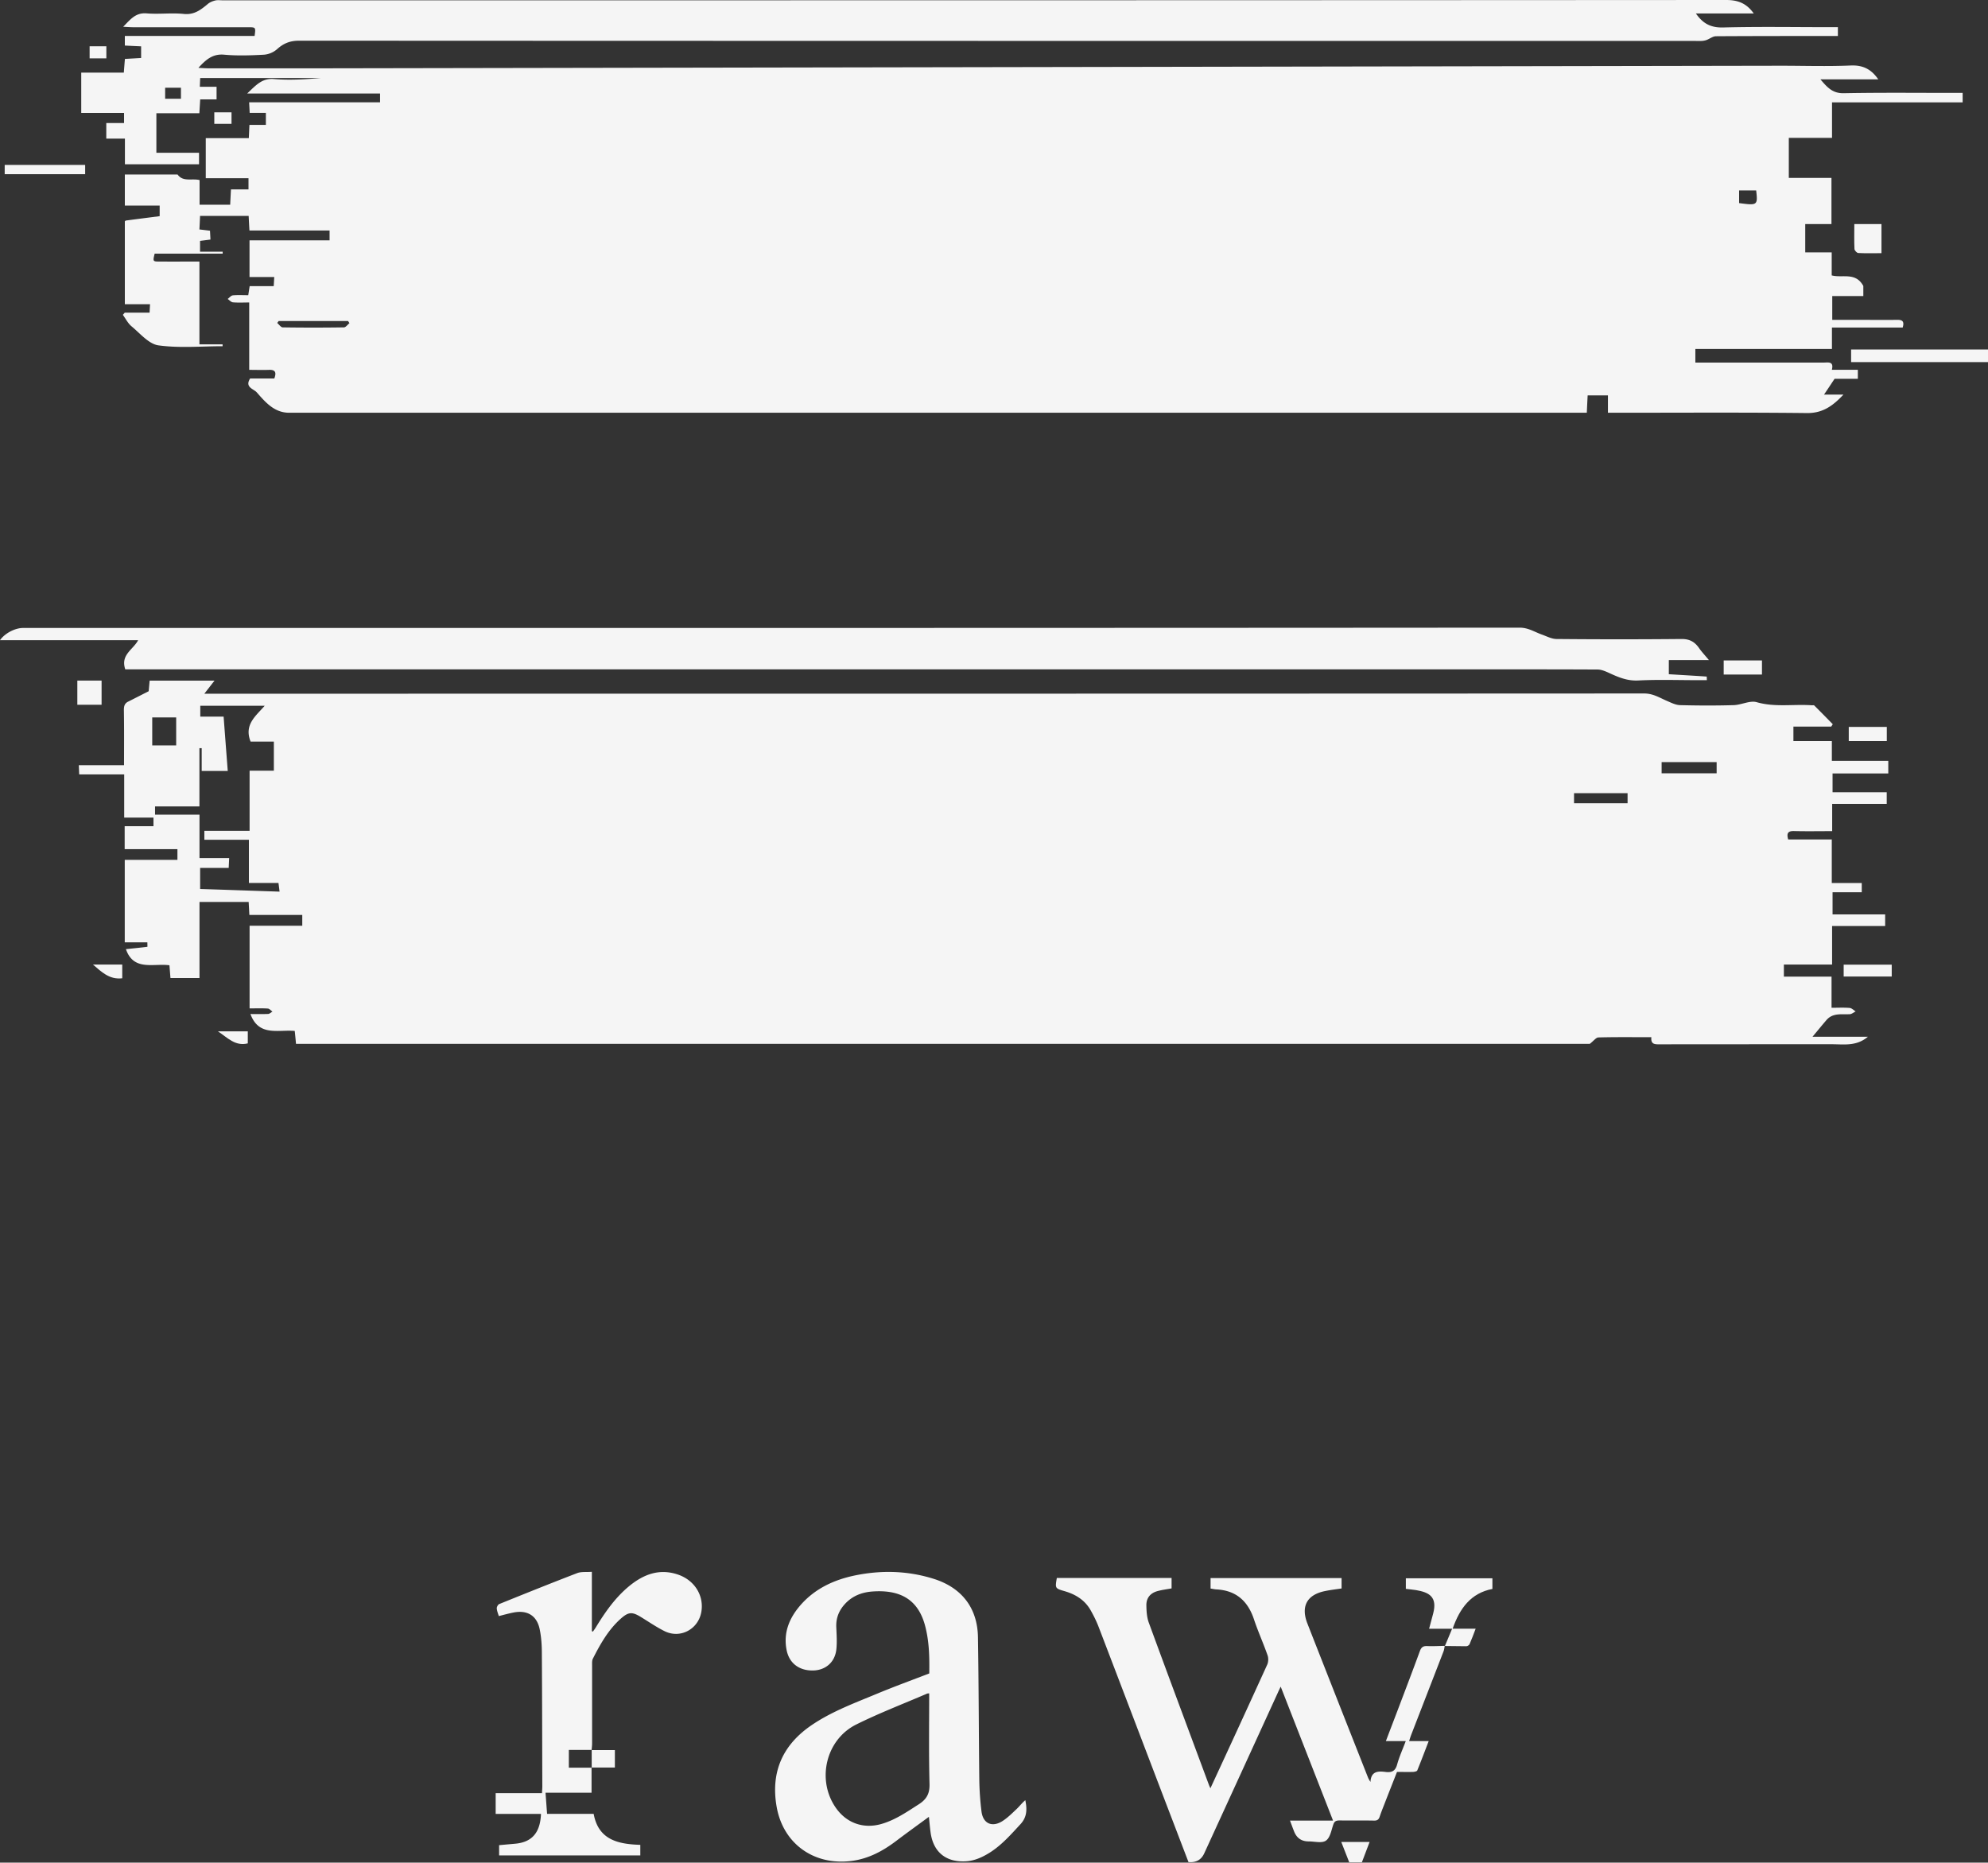
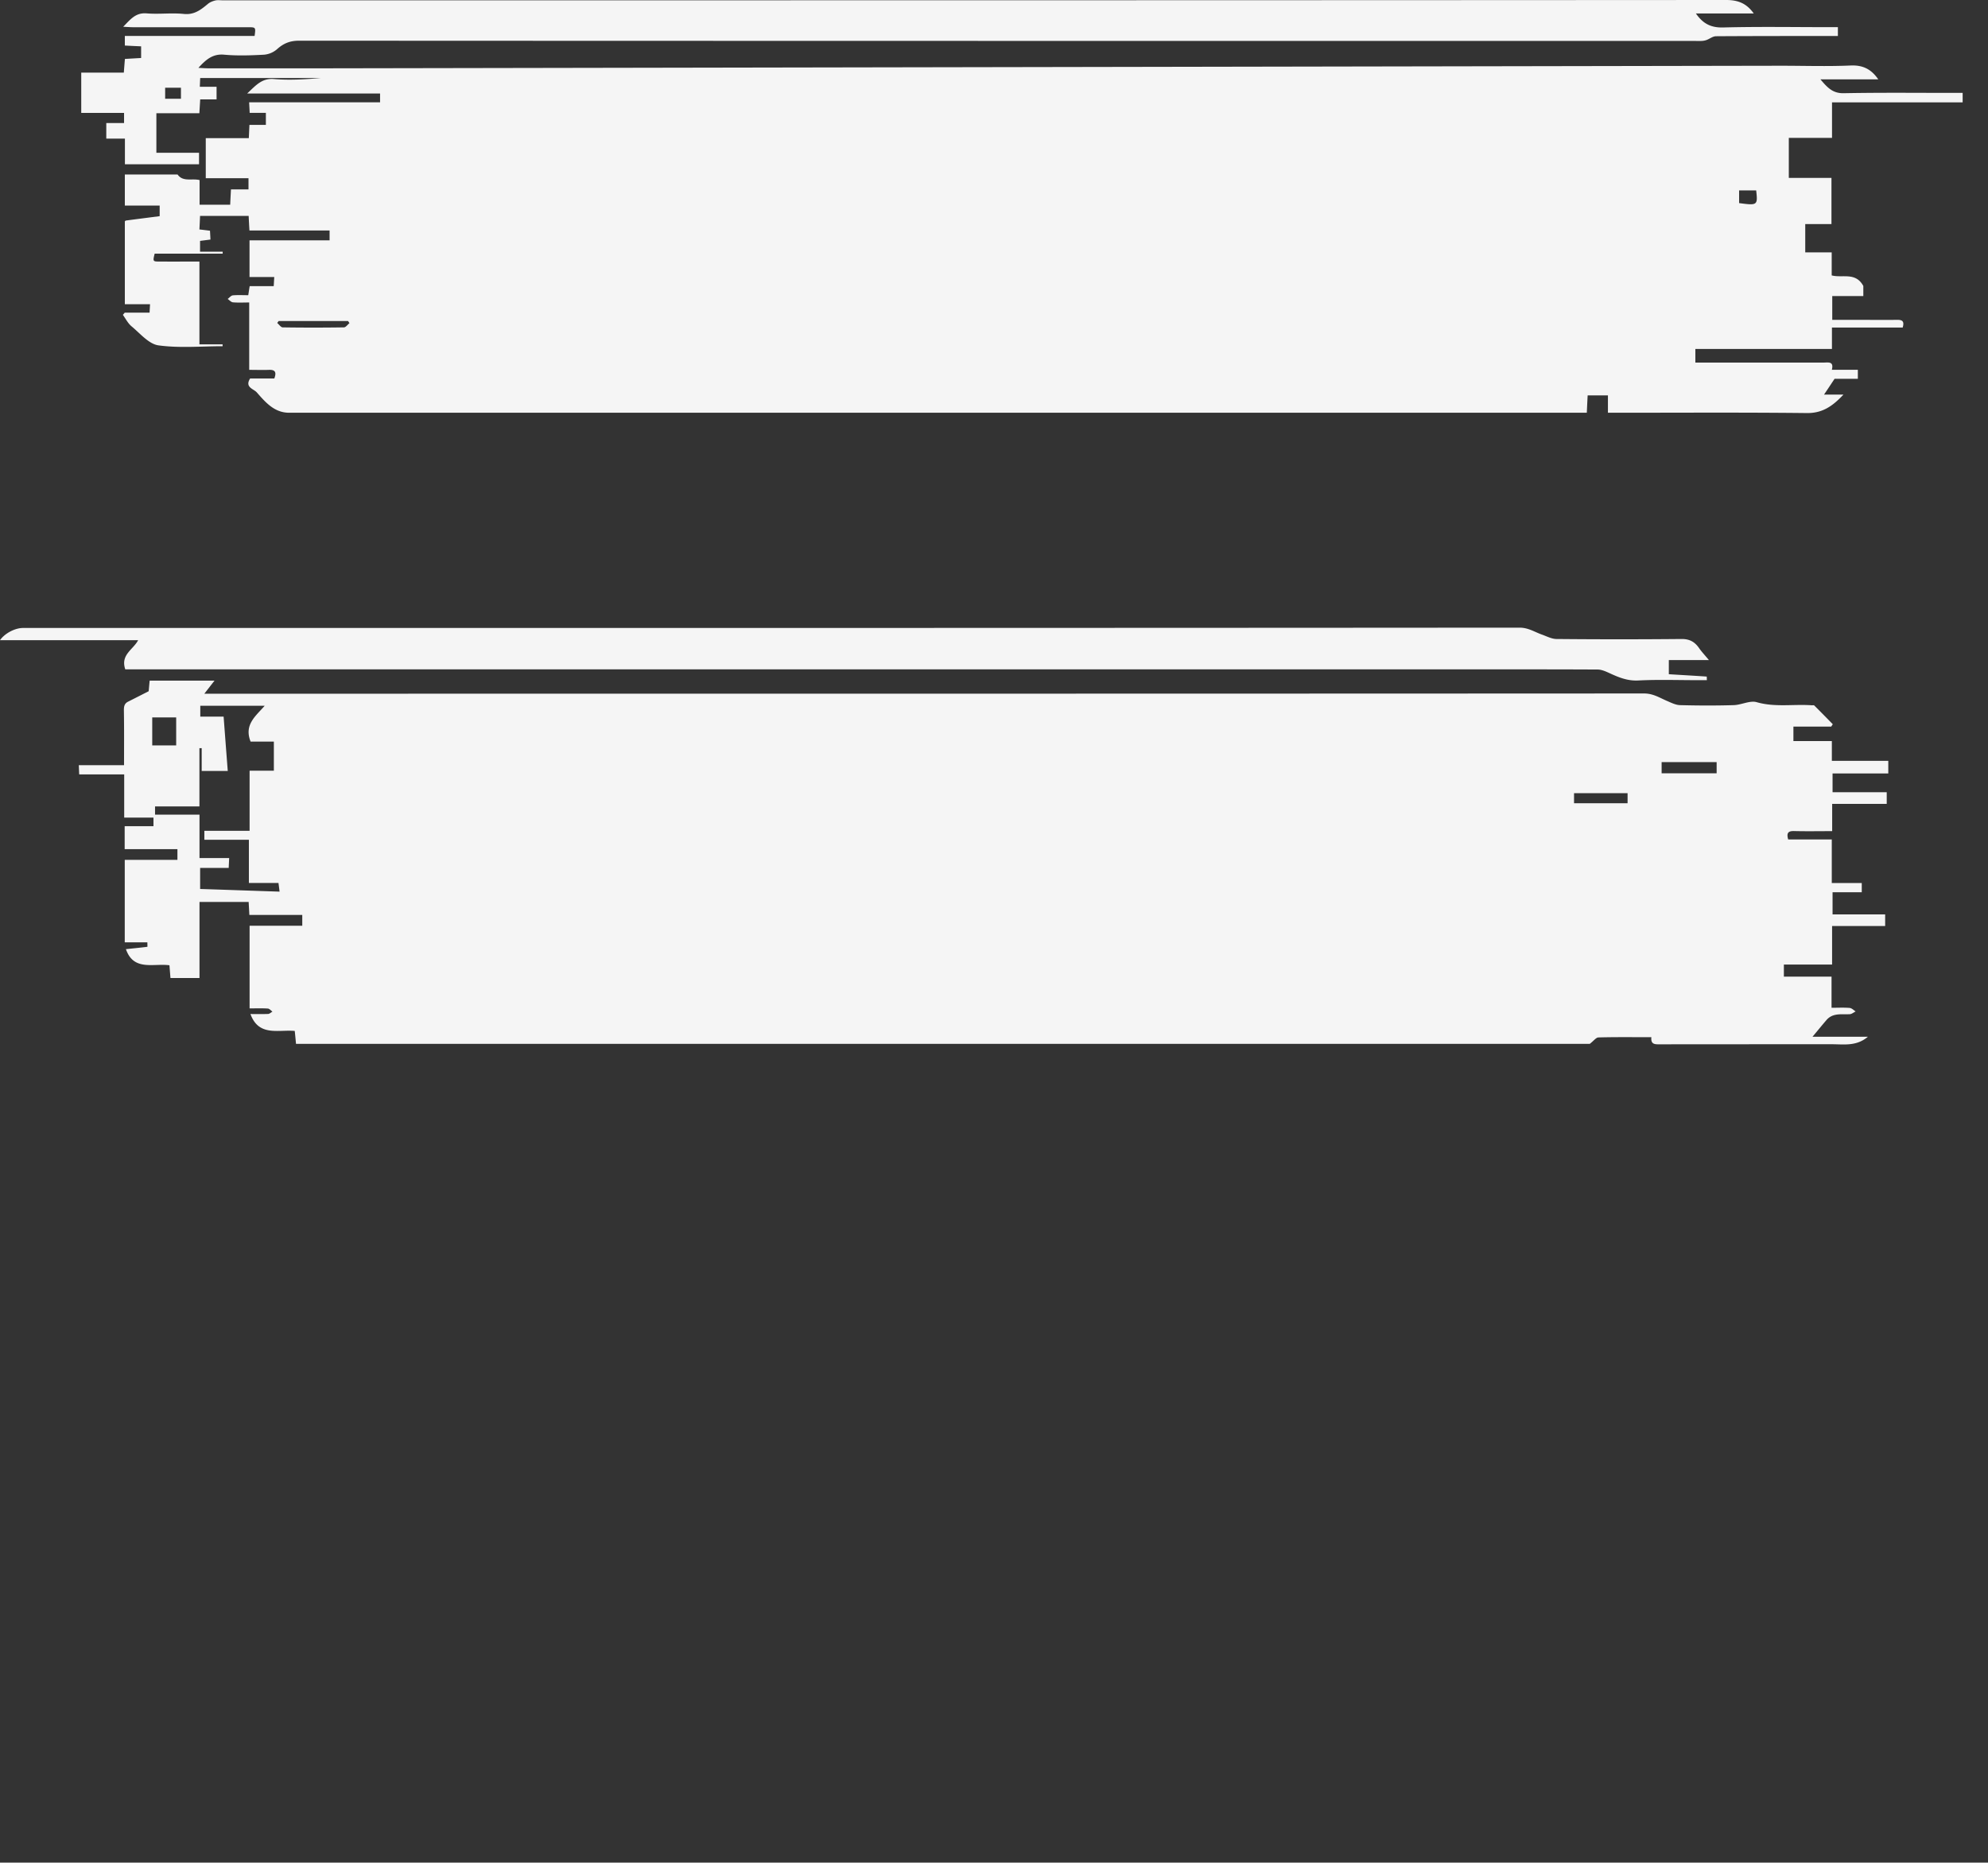
<svg xmlns="http://www.w3.org/2000/svg" data-name="レイヤー 2" viewBox="0 0 254 238">
  <rect x="0" y="0" width="254" height="238" fill="#333333" stroke="none" />
  <g fill="#f5f5f5" data-name="Fix">
    <g data-name="Fix_Word_Black">
-       <path d="M184.59 210.3c-.05.24-.07.5-.16.72-1.37 3.54-2.74 7.08-4.11 10.61-.1.26-.18.52-.28.84h2.5c-.5 1.3-.96 2.53-1.46 3.75-.05.12-.35.18-.54.19-.66.02-1.32 0-2.05 0-.48 1.23-.97 2.46-1.45 3.7-.26.68-.54 1.35-.77 2.04-.13.37-.33.49-.72.48-1.46-.03-2.92 0-4.38-.02-.43 0-.67.08-.82.53-.25.73-.4 1.68-.94 2.05-.51.36-1.45.1-2.21.1q-1.36 0-1.86-1.28c-.17-.43-.33-.87-.52-1.38h5.5l-6.69-17.12c-.16.34-.27.56-.37.79-3.13 6.84-6.26 13.68-9.4 20.52q-.57 1.24-2.01 1.11c-.94-2.45-1.88-4.92-2.83-7.39-2.89-7.57-5.77-15.14-8.67-22.71-.28-.72-.63-1.42-1.01-2.09-.74-1.3-1.92-2.02-3.33-2.43-1.21-.35-1.21-.37-.98-1.68h14.66v1.33c-.59.11-1.19.18-1.78.34-.93.25-1.46.88-1.44 1.84.01.74.06 1.52.31 2.2 2.54 6.93 5.12 13.83 7.69 20.75.04.1.08.19.18.41a2559.263 2559.263 0 007.26-15.8c.15-.33.17-.82.05-1.17-.54-1.55-1.22-3.04-1.74-4.6-.78-2.36-2.29-3.71-4.81-3.84-.23-.01-.46-.07-.74-.11v-1.34h16.74v1.33c-.68.1-1.37.18-2.06.32-2.36.46-3.18 1.95-2.3 4.18 1.4 3.58 2.81 7.15 4.21 10.72l3.48 8.82c.08.21.18.41.36.68.08-1.42 1.02-1.39 1.96-1.27.8.09 1.23-.15 1.45-.97.27-.98.7-1.92 1.1-2.98h-2.54c.51-1.35.99-2.59 1.46-3.83.97-2.56 1.95-5.12 2.89-7.69.18-.48.42-.64.92-.62.75.03 1.51-.01 2.26-.03h-.02zm-65.86 3.51c.03-2.03 0-4.06-.53-6.06-.92-3.5-3.34-4.65-6.78-4.39-1.27.1-2.43.53-3.35 1.47-.85.87-1.28 1.88-1.22 3.11.04.96.11 1.93 0 2.87-.2 1.62-1.4 2.61-2.97 2.64-1.77.03-3.03-.92-3.37-2.57-.44-2.15.27-3.99 1.62-5.61 1.86-2.22 4.35-3.4 7.13-3.97 3.37-.69 6.74-.6 10.04.44 3.58 1.13 5.59 3.72 5.65 7.46.1 6.06.1 12.12.17 18.18.02 1.36.11 2.72.28 4.07.19 1.58 1.38 2.1 2.73 1.21.64-.42 1.2-.98 1.76-1.51.38-.36.7-.79 1.11-1.13.24 1.18.22 2.16-.62 3.07-1.22 1.32-2.39 2.66-3.92 3.63-.99.62-2.04 1.09-3.22 1.12-2.45.08-4-1.24-4.34-3.67-.09-.64-.14-1.28-.22-2.02-1.43 1.05-2.82 2.05-4.18 3.08-1.69 1.28-3.5 2.26-5.65 2.55-4.86.64-8.79-2.2-9.62-6.9-.79-4.46.77-7.96 4.53-10.49 2.55-1.72 5.43-2.78 8.24-3.95 2.21-.92 4.46-1.74 6.72-2.61zm0 2.56c-.16.02-.23.01-.29.04-3.02 1.3-6.1 2.48-9.04 3.94-3.96 1.97-5.11 7.23-2.52 10.77 1.36 1.85 3.45 2.57 5.67 1.96 1.8-.5 3.3-1.55 4.85-2.54 1.01-.65 1.4-1.39 1.36-2.62-.1-3.83-.04-7.66-.04-11.54zm-43.15 9.48v3.22H69.7c.07.94.13 1.81.2 2.7h5.95c.61 3.34 3.14 3.87 5.96 3.96v1.35H63.77v-1.31c.65-.06 1.32-.12 2-.18 2.17-.18 3.25-1.38 3.35-3.81h-5.79v-2.66h5.92c.01-.34.04-.59.04-.84-.02-5.69-.02-11.37-.06-17.06 0-1-.07-2.03-.27-3.01-.35-1.76-1.57-2.51-3.33-2.17-.62.12-1.23.29-1.9.46-.09-.32-.24-.65-.26-.99-.01-.18.16-.49.32-.55 3.31-1.34 6.62-2.67 9.95-3.95.54-.21 1.19-.11 1.88-.17v7.59s.09.03.14.05c.12-.18.25-.35.36-.53 1.19-1.95 2.49-3.82 4.28-5.29 1.83-1.5 3.85-2.27 6.21-1.47 2.16.73 3.37 2.73 2.99 4.81-.4 2.19-2.68 3.41-4.68 2.43-1.07-.53-2.06-1.22-3.08-1.84-1.06-.64-1.53-.63-2.47.19-1.62 1.42-2.66 3.27-3.62 5.16-.12.23-.1.55-.1.83v10.01c0 .28-.04.56-.06.84l.02-.02h-2.93v2.27h2.93l-.02-.02z" />
-       <path d="M184.61 210.32c.29-.71.59-1.41.92-2.2h-2.94c.19-.69.36-1.31.52-1.94.57-2.16-.54-2.72-2.18-3-.42-.07-.84-.1-1.31-.16v-1.35h11.06v1.36c-2.76.53-4.17 2.48-5.08 5.08h2.94c-.28.73-.51 1.37-.78 1.98-.06.13-.27.26-.41.26-.92 0-1.84-.02-2.75-.03l.02.01zM174 237.97h-1.61c-.33-.85-.66-1.7-1.02-2.61h3.62c-.33.88-.66 1.74-.99 2.61zm-98.42-14.35h2.98v2.23h-2.98l.02.02v-2.27l-.02.02z" />
-     </g>
+       </g>
    <g data-name="Fix_Black">
      <path d="M31.98 48.36h3.07c.28-.76.15-1.13-.68-1.1-.81.03-1.63 0-2.53 0v-8.61c-.75 0-1.42.04-2.08-.02-.23-.02-.45-.28-.67-.43.22-.16.42-.43.65-.46.63-.06 1.28-.02 1.98-.02.06-.4.11-.73.18-1.16h3.07c.03-.4.04-.71.07-1.16h-3.16v-4.69h10.23v-1.26H31.87c-.04-.67-.07-1.23-.1-1.86h-6.21c-.02.55-.05 1.1-.08 1.73.46.05.87.1 1.35.16.02.36.04.7.06 1.13-.45.06-.86.11-1.33.17v1.38h2.89v.25h-8.69c-.24.98-.24 1.01.59 1.01 1.68.01 3.35 0 5.13 0V44h2.96v.24c-2.73 0-5.5.26-8.19-.11-1.24-.17-2.35-1.53-3.44-2.43-.46-.38-.75-.97-1.11-1.47.08-.09.16-.19.24-.28h3.17c.02-.38.04-.68.06-1.08h-3.22V28.29s.08-.11.14-.11c1.42-.19 2.85-.37 4.31-.56v-1.35h-4.45V22.3h6.74c.7.98 1.81.46 2.81.71v3.15h3.91c.03-.62.06-1.24.1-1.96h2.24v-1.43h-5.46v-5.12h5.5c.03-.61.05-1.1.08-1.69h2.1v-1.54H31.9c-.02-.47-.04-.84-.07-1.35h16.73v-1.12H31.58c1.15-1.09 1.91-1.98 3.43-1.85 1.99.17 4 .04 6-.13H25.58c-.02.33-.03.67-.05 1.12h2.14v1.61h-2.09l-.11 1.77h-5.49v5.05h5.45v1.47h-9.47v-3.28h-2.38v-1.99h2.27v-1.29h-5.47V9.28h5.44c.05-.65.09-1.16.14-1.75.7-.04 1.36-.08 2.07-.12V5.92c-.7-.03-1.37-.06-2.08-.1V4.59h16.58c.15-1.1.15-1.11-.82-1.11H17.08c-.38 0-.75-.03-1.34-.06.95-.97 1.6-1.83 3.01-1.71 1.57.13 3.16-.09 4.73.07 1.34.14 2.18-.53 3.08-1.28.26-.22.62-.36.95-.44.3-.07.64-.02.96-.02 64.01 0 128.05 0 192.08-.04 1.52 0 2.6.43 3.52 1.72h-7.39c.9 1.31 1.93 1.83 3.48 1.79 4.48-.12 8.96-.04 13.44-.04h1.22V4.6h-1.16c-4.8 0-9.61 0-14.41.03-.41 0-.8.33-1.21.48-.19.07-.41.11-.62.12-.32.02-.65 0-.97 0-59.41 0-118.82 0-178.23-.03-1.19 0-2.01.35-2.84 1.1a2.9 2.9 0 01-1.66.69c-1.68.09-3.38.15-5.05 0-1.46-.14-2.32.58-3.32 1.68.56.03.93.06 1.31.06h14.41l186.46-.33c2.98 0 5.96.1 8.92-.03 1.58-.07 2.64.48 3.53 1.77h-7.39c.88 1.04 1.56 1.8 2.98 1.77 4.66-.09 9.32-.04 13.98-.04h1.21v1.21h-16.69v4.54h-5.52v5.11H234v5.9h-3.35v3.62h3.38v2.94c1.38.37 3.04-.47 4.04 1.35v1.29h-3.97v3.04h3.13c1.72 0 3.44.02 5.16 0 .65-.01.95.17.71.98h-9.04v2.74h-17.45v1.74h16.37c.6 0 1.35-.2 1.07.92h3.32v1.15h-2.97c-.49.73-.88 1.33-1.35 2.02h2.48c-1.38 1.47-2.67 2.38-4.66 2.36-8.03-.09-16.06-.04-24.09-.04h-1.34v-2.22h-2.59c-.04.7-.07 1.39-.11 2.22H36.95c-1.91 0-3.04-1.35-4.15-2.61-.4-.45-1.56-.64-.84-1.77zm3.63-7.35c-.06.09-.13.17-.19.26.23.19.46.55.69.56 2.61.04 5.22.04 7.83 0 .24 0 .47-.35.71-.54l-.18-.27h-8.85zm188.77-16.68h-2.18v1.62c2.34.32 2.4.28 2.18-1.62zM21.1 11.21v1.41h2.02v-1.41H21.1zm208.07 83.48h4.88v2.53h7.21v1.61h-7.12v2.4h6.92v1.49h-6.97v3.48c-1.68 0-3.28.03-4.87-.01-.74-.02-.99.24-.75 1.07h5.57v5.57h3.83v1.18h-3.73v2.83h6.72v1.48h-6.78v4.93h-6.16v1.54h6.09v3.98c.84 0 1.58-.04 2.31.02.27.02.52.29.77.45-.25.12-.49.33-.74.35-1.05.06-2.16-.2-2.98.74-.57.66-1.11 1.33-1.79 2.14h7.08c-1.48 1.25-3.07.96-4.59.96-7.31 0-14.63 0-21.94.01-.64 0-1.24.06-1.14-.91-2.32 0-4.54-.03-6.75.03-.32 0-.62.44-1.12.82H37.82c-.05-.55-.1-1.07-.16-1.65-2.11-.19-4.6.75-5.66-2.16.66 0 1.45.02 2.24-.01.19 0 .38-.19.57-.3-.2-.14-.39-.38-.59-.39-.74-.05-1.49-.02-2.33-.02v-10.56h6.73v-1.38h-6.76c-.03-.61-.06-1.1-.09-1.66h-6.28v9.72h-3.71l-.13-1.63c-2.02-.28-4.58.79-5.56-2.06.83-.09 1.78-.18 2.74-.3.02 0 0-.32 0-.57h-2.89v-10.54h6.73v-1.37h-6.74v-2.93h3.68v-1.1h-3.74v-5.52h-5.75c-.02-.42-.03-.74-.05-1.18h5.78c0-2.42.02-4.73-.02-7.04 0-.51.09-.85.55-1.08.82-.41 1.64-.83 2.62-1.33.02-.27.07-.79.12-1.35h8.29c-.4.51-.75.96-1.3 1.67h1.75c60.73 0 121.47 0 182.2-.03 1.15 0 1.97.54 2.92.95.54.23 1.1.52 1.66.54 2.29.06 4.59.07 6.88 0 .98-.03 2.06-.62 2.92-.38 2.35.68 4.71.23 7.06.4.11 0 .26-.03.31.03.79.79 1.58 1.59 2.36 2.39-.07.1-.13.2-.2.3h-4.83v1.86zm-200.6-3.13c.18 2.37.35 4.63.53 6.95h-3.33V95.6h-.29v7.44h-5.67v1.05h5.68v5.55h3.79c-.02.46-.04.8-.06 1.26h-3.65v2.69c3.4.11 6.73.23 10.15.34-.05-.43-.09-.72-.14-1.11H31.8v-5.52h-5.69v-1.14h5.78v-7.68h3.1v-3.72h-2.97c-.87-2.16.66-3.27 1.8-4.58h-8.23v1.39h2.99zm-6.06.11h-3.06v3.58h3.06v-3.58zm196.82 5.71h-7.03v1.43h7.03v-1.43zm-11.38 3.97h-6.84v1.29h6.84v-1.29zM16.01 85.54c-.65-1.89 1.01-2.52 1.64-3.74H0c.63-.9 1.94-1.56 2.94-1.56h33.12c52.7 0 105.39 0 158.09-.04 1.12 0 1.91.55 2.84.88.62.22 1.24.56 1.87.57 5.34.05 10.68.05 16.02 0 1.03 0 1.67.39 2.21 1.17.32.46.71.87 1.25 1.52h-5.12v1.81c1.61.1 3.23.19 4.84.3.01 0 .01.2.02.46h-1.15c-2.55 0-5.1-.09-7.63.04-1.4.07-2.54-.42-3.73-.97-.46-.21-.97-.43-1.45-.43-6.02-.03-12.04-.02-18.07-.02H16.01z" />
-       <path d="M254 44.66v1.61h-17.49v-1.61H254zm-17.08-16.03h3.47v3.72c-.98 0-1.97.03-2.96-.02-.18 0-.48-.32-.49-.51-.05-1.02-.02-2.05-.02-3.19zM10.88 21.07v1.19H.6v-1.19h10.28zm224.68 103.71v-1.52h6.14v1.52h-6.14zM12.98 86.96v3.09h-3.1v-3.09h3.1zm212.14-2.57v1.8h-4.89v-1.8h4.89zm11.09 10.3v-1.81h4.86v1.81h-4.86zM15.62 125c-1.66.2-2.66-.83-3.74-1.75h3.74V125zm16.04 6.78v1.54c-1.63.41-2.63-.77-3.82-1.54h3.82zM13.59 7.46h-2.14V5.91h2.14v1.55zm13.79 6.89h2.2v1.47h-2.2v-1.47z" />
    </g>
  </g>
</svg>